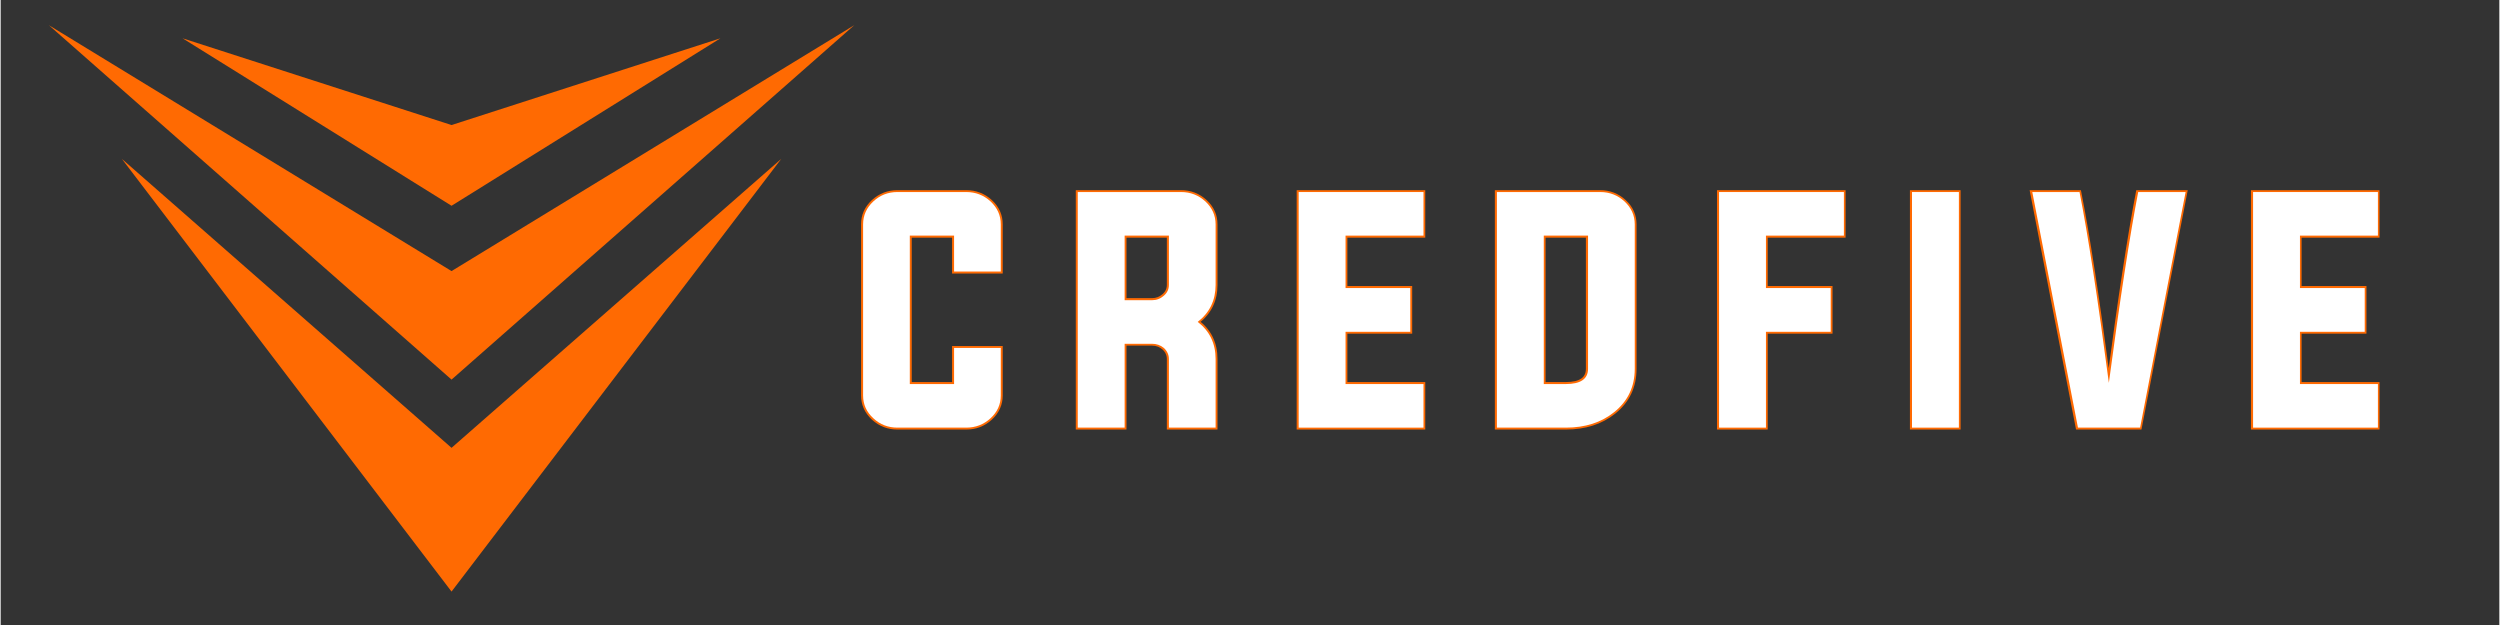
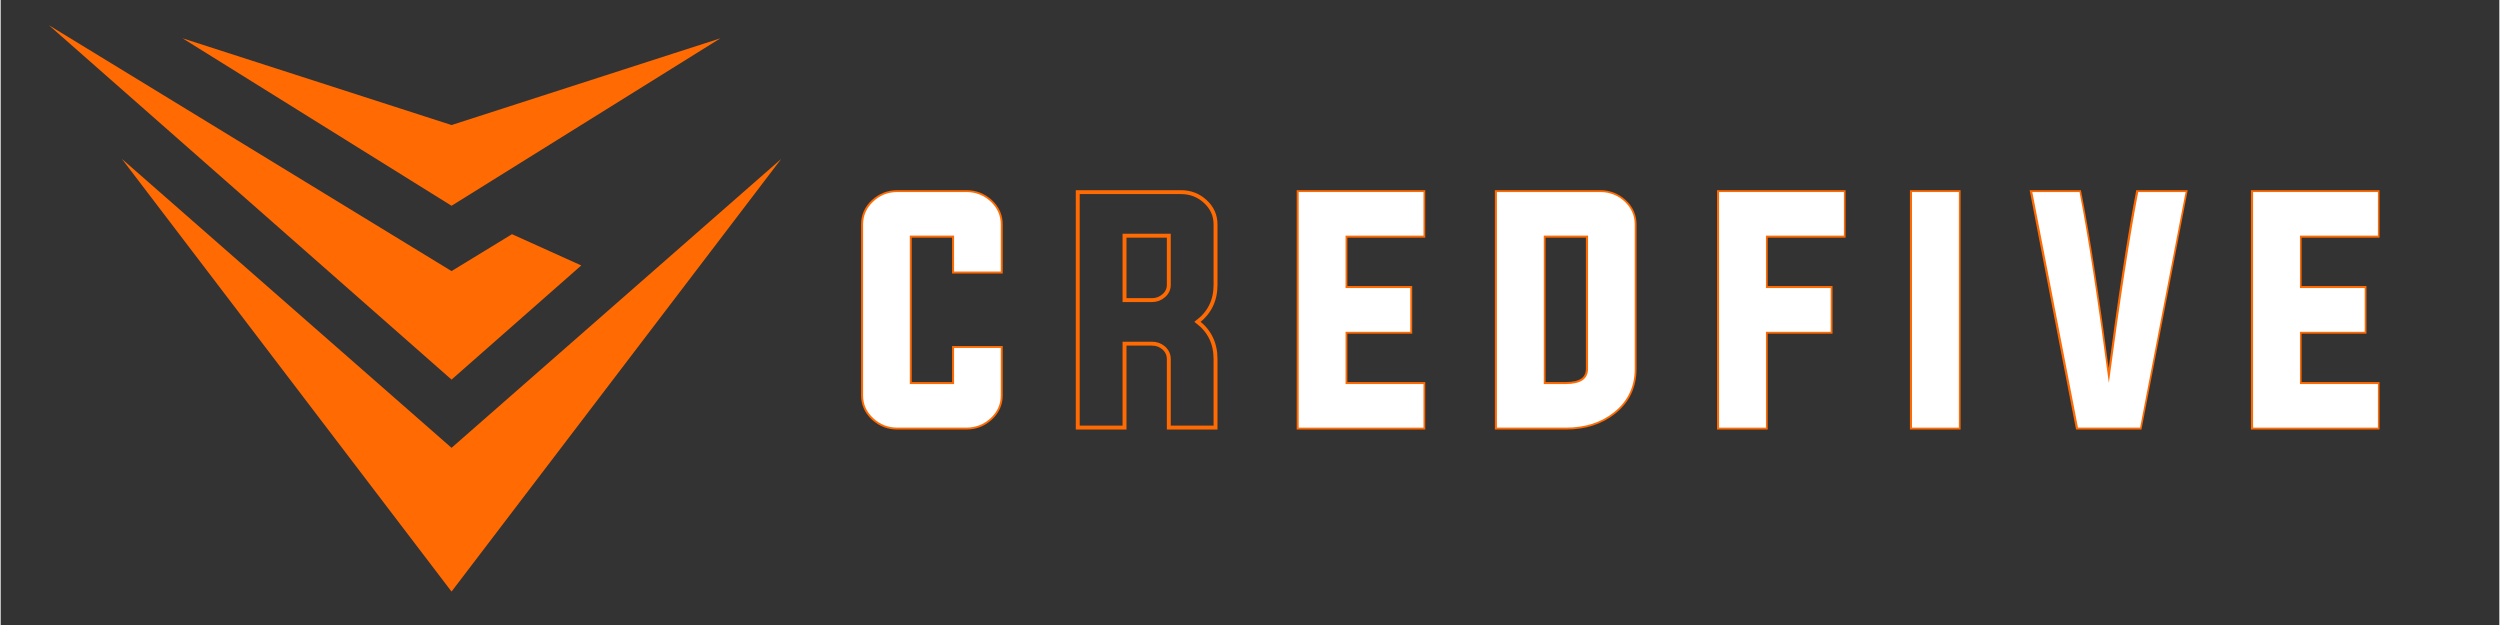
<svg xmlns="http://www.w3.org/2000/svg" width="300" zoomAndPan="magnify" viewBox="0 0 224.88 56.25" height="75" preserveAspectRatio="xMidYMid meet" version="1.0">
  <rect x="0" y="0" width="224.88" height="56.25" fill="#333333" stroke="none" />
  <defs>
    <g />
    <clipPath id="71d784a5c7">
-       <path d="M 4.336 2.262 L 76.867 2.262 L 76.867 35 L 4.336 35 Z M 4.336 2.262 " clip-rule="nonzero" />
+       <path d="M 4.336 2.262 L 76.867 35 L 4.336 35 Z M 4.336 2.262 " clip-rule="nonzero" />
    </clipPath>
    <clipPath id="2d406a560d">
      <path d="M 10 14 L 71 14 L 71 53.328 L 10 53.328 Z M 10 14 " clip-rule="nonzero" />
    </clipPath>
  </defs>
  <path stroke-linecap="butt" transform="matrix(0.74, 0, 0, 0.74, 76.147, 13.322)" fill="none" stroke-linejoin="miter" d="M 13.048 10.664 L 7.665 10.664 L 7.665 28.703 L 13.048 28.703 L 13.048 24.317 L 18.732 24.317 L 18.732 30.091 C 18.732 31.173 18.315 32.097 17.481 32.867 C 16.658 33.622 15.676 34.002 14.536 34.002 L 6.176 34.002 C 5.036 34.002 4.055 33.622 3.231 32.867 C 2.397 32.097 1.98 31.173 1.98 30.091 L 1.98 9.276 C 1.98 8.194 2.397 7.265 3.231 6.499 C 4.055 5.745 5.036 5.365 6.176 5.365 L 14.536 5.365 C 15.676 5.365 16.658 5.745 17.481 6.499 C 18.315 7.265 18.732 8.194 18.732 9.276 L 18.732 15.028 L 13.048 15.028 Z M 37.136 18.496 C 37.674 18.496 38.149 18.316 38.555 17.958 C 38.962 17.604 39.168 17.171 39.168 16.654 L 39.168 10.664 L 33.784 10.664 L 33.784 18.496 Z M 33.784 23.795 L 33.784 34.002 L 28.095 34.002 L 28.095 5.365 L 40.656 5.365 C 41.796 5.365 42.778 5.745 43.601 6.499 C 44.435 7.265 44.852 8.194 44.852 9.276 L 44.852 16.654 C 44.852 18.528 44.124 20.021 42.667 21.14 C 44.124 22.254 44.852 23.763 44.852 25.658 L 44.852 34.002 L 39.168 34.002 L 39.168 25.658 C 39.168 25.135 38.962 24.692 38.555 24.317 C 38.149 23.969 37.674 23.795 37.136 23.795 Z M 60.648 28.703 L 70.122 28.703 L 70.122 34.002 L 54.959 34.002 L 54.959 5.365 L 70.122 5.365 L 70.122 10.664 L 60.648 10.664 L 60.648 17.023 L 68.533 17.023 L 68.533 22.338 L 60.648 22.338 Z M 84.752 10.664 L 84.752 28.703 L 87.444 28.703 C 89.238 28.703 90.135 28.08 90.135 26.84 L 90.135 10.664 Z M 79.062 5.365 L 91.624 5.365 C 92.764 5.365 93.745 5.745 94.569 6.499 C 95.402 7.265 95.819 8.194 95.819 9.276 L 95.819 26.84 C 95.819 29.03 94.985 30.788 93.312 32.123 C 91.745 33.374 89.787 34.002 87.444 34.002 L 79.062 34.002 Z M 106.079 5.365 L 121.242 5.365 L 121.242 10.664 L 111.769 10.664 L 111.769 17.023 L 119.654 17.023 L 119.654 22.338 L 111.769 22.338 L 111.769 34.002 L 106.079 34.002 Z M 129.544 34.002 L 129.544 5.365 L 135.229 5.365 L 135.229 34.002 Z M 153.479 28.55 C 154.83 18.338 156.018 10.611 157.031 5.365 L 162.805 5.365 L 157.269 34.002 L 149.705 34.002 L 144.153 5.365 L 149.906 5.365 C 150.946 10.621 152.133 18.353 153.479 28.55 Z M 176.701 28.703 L 186.18 28.703 L 186.18 34.002 L 171.017 34.002 L 171.017 5.365 L 186.18 5.365 L 186.18 10.664 L 176.701 10.664 L 176.701 17.023 L 184.592 17.023 L 184.592 22.338 L 176.701 22.338 Z M 176.701 28.703 " stroke="#ff6a02" stroke-width="0.477" stroke-opacity="1" stroke-miterlimit="4" />
  <g fill="#ffffff" fill-opacity="1">
    <g transform="translate(76.76, 38.487)">
      <g>
        <path d="M 9.047 -17.281 L 5.062 -17.281 L 5.062 -3.922 L 9.047 -3.922 L 9.047 -7.172 L 13.25 -7.172 L 13.25 -2.891 C 13.25 -2.086 12.941 -1.406 12.328 -0.844 C 11.711 -0.281 10.984 0 10.141 0 L 3.953 0 C 3.109 0 2.383 -0.281 1.781 -0.844 C 1.164 -1.406 0.859 -2.086 0.859 -2.891 L 0.859 -18.297 C 0.859 -19.098 1.164 -19.785 1.781 -20.359 C 2.383 -20.922 3.109 -21.203 3.953 -21.203 L 10.141 -21.203 C 10.984 -21.203 11.711 -20.922 12.328 -20.359 C 12.941 -19.785 13.25 -19.098 13.25 -18.297 L 13.25 -14.047 L 9.047 -14.047 Z M 9.047 -17.281 " />
      </g>
    </g>
  </g>
  <g fill="#ffffff" fill-opacity="1">
    <g transform="translate(95.891, 38.487)">
      <g>
-         <path d="M 7.734 -11.469 C 8.141 -11.469 8.492 -11.602 8.797 -11.875 C 9.098 -12.133 9.25 -12.457 9.25 -12.844 L 9.25 -17.281 L 5.266 -17.281 L 5.266 -11.469 Z M 5.266 -7.547 L 5.266 0 L 1.047 0 L 1.047 -21.203 L 10.344 -21.203 C 11.188 -21.203 11.914 -20.922 12.531 -20.359 C 13.145 -19.785 13.453 -19.098 13.453 -18.297 L 13.453 -12.844 C 13.453 -11.457 12.914 -10.348 11.844 -9.516 C 12.914 -8.691 13.453 -7.578 13.453 -6.172 L 13.453 0 L 9.25 0 L 9.25 -6.172 C 9.25 -6.555 9.098 -6.891 8.797 -7.172 C 8.492 -7.422 8.141 -7.547 7.734 -7.547 Z M 5.266 -7.547 " />
-       </g>
+         </g>
    </g>
  </g>
  <g fill="#ffffff" fill-opacity="1">
    <g transform="translate(115.773, 38.487)">
      <g>
        <path d="M 5.266 -3.922 L 12.281 -3.922 L 12.281 0 L 1.047 0 L 1.047 -21.203 L 12.281 -21.203 L 12.281 -17.281 L 5.266 -17.281 L 5.266 -12.562 L 11.094 -12.562 L 11.094 -8.625 L 5.266 -8.625 Z M 5.266 -3.922 " />
      </g>
    </g>
  </g>
  <g fill="#ffffff" fill-opacity="1">
    <g transform="translate(133.614, 38.487)">
      <g>
        <path d="M 5.266 -17.281 L 5.266 -3.922 L 7.25 -3.922 C 8.582 -3.922 9.25 -4.379 9.25 -5.297 L 9.25 -17.281 Z M 1.047 -21.203 L 10.344 -21.203 C 11.188 -21.203 11.914 -20.922 12.531 -20.359 C 13.145 -19.785 13.453 -19.098 13.453 -18.297 L 13.453 -5.297 C 13.453 -3.68 12.832 -2.379 11.594 -1.391 C 10.438 -0.461 8.988 0 7.25 0 L 1.047 0 Z M 1.047 -21.203 " />
      </g>
    </g>
  </g>
  <g fill="#ffffff" fill-opacity="1">
    <g transform="translate(153.609, 38.487)">
      <g>
        <path d="M 1.047 -21.203 L 12.281 -21.203 L 12.281 -17.281 L 5.266 -17.281 L 5.266 -12.562 L 11.094 -12.562 L 11.094 -8.625 L 5.266 -8.625 L 5.266 0 L 1.047 0 Z M 1.047 -21.203 " />
      </g>
    </g>
  </g>
  <g fill="#ffffff" fill-opacity="1">
    <g transform="translate(170.973, 38.487)">
      <g>
        <path d="M 1.047 0 L 1.047 -21.203 L 5.266 -21.203 L 5.266 0 Z M 1.047 0 " />
      </g>
    </g>
  </g>
  <g fill="#ffffff" fill-opacity="1">
    <g transform="translate(183.003, 38.487)">
      <g>
        <path d="M 6.734 -4.031 C 7.742 -11.594 8.625 -17.316 9.375 -21.203 L 13.641 -21.203 L 9.547 0 L 3.953 0 L -0.156 -21.203 L 4.094 -21.203 C 4.863 -17.305 5.742 -11.582 6.734 -4.031 Z M 6.734 -4.031 " />
      </g>
    </g>
  </g>
  <g fill="#ffffff" fill-opacity="1">
    <g transform="translate(201.67, 38.487)">
      <g>
        <path d="M 5.266 -3.922 L 12.281 -3.922 L 12.281 0 L 1.047 0 L 1.047 -21.203 L 12.281 -21.203 L 12.281 -17.281 L 5.266 -17.281 L 5.266 -12.562 L 11.094 -12.562 L 11.094 -8.625 L 5.266 -8.625 Z M 5.266 -3.922 " />
      </g>
    </g>
  </g>
  <g clip-path="url(#71d784a5c7)">
    <path fill="#ff6a02" d="M 40.578 34.164 L 76.824 2.266 L 40.578 24.398 L 4.336 2.266 Z M 40.578 34.164 " fill-opacity="1" fill-rule="evenodd" />
  </g>
  <path fill="#ff6a02" d="M 40.578 11.254 L 64.781 3.445 L 40.578 18.52 L 16.367 3.445 Z M 40.578 11.254 " fill-opacity="1" fill-rule="evenodd" />
  <g clip-path="url(#2d406a560d)">
    <path fill="#ff6a02" d="M 40.578 40.305 L 10.906 14.297 L 40.578 53.242 L 70.254 14.297 Z M 40.578 40.305 " fill-opacity="1" fill-rule="evenodd" />
  </g>
</svg>